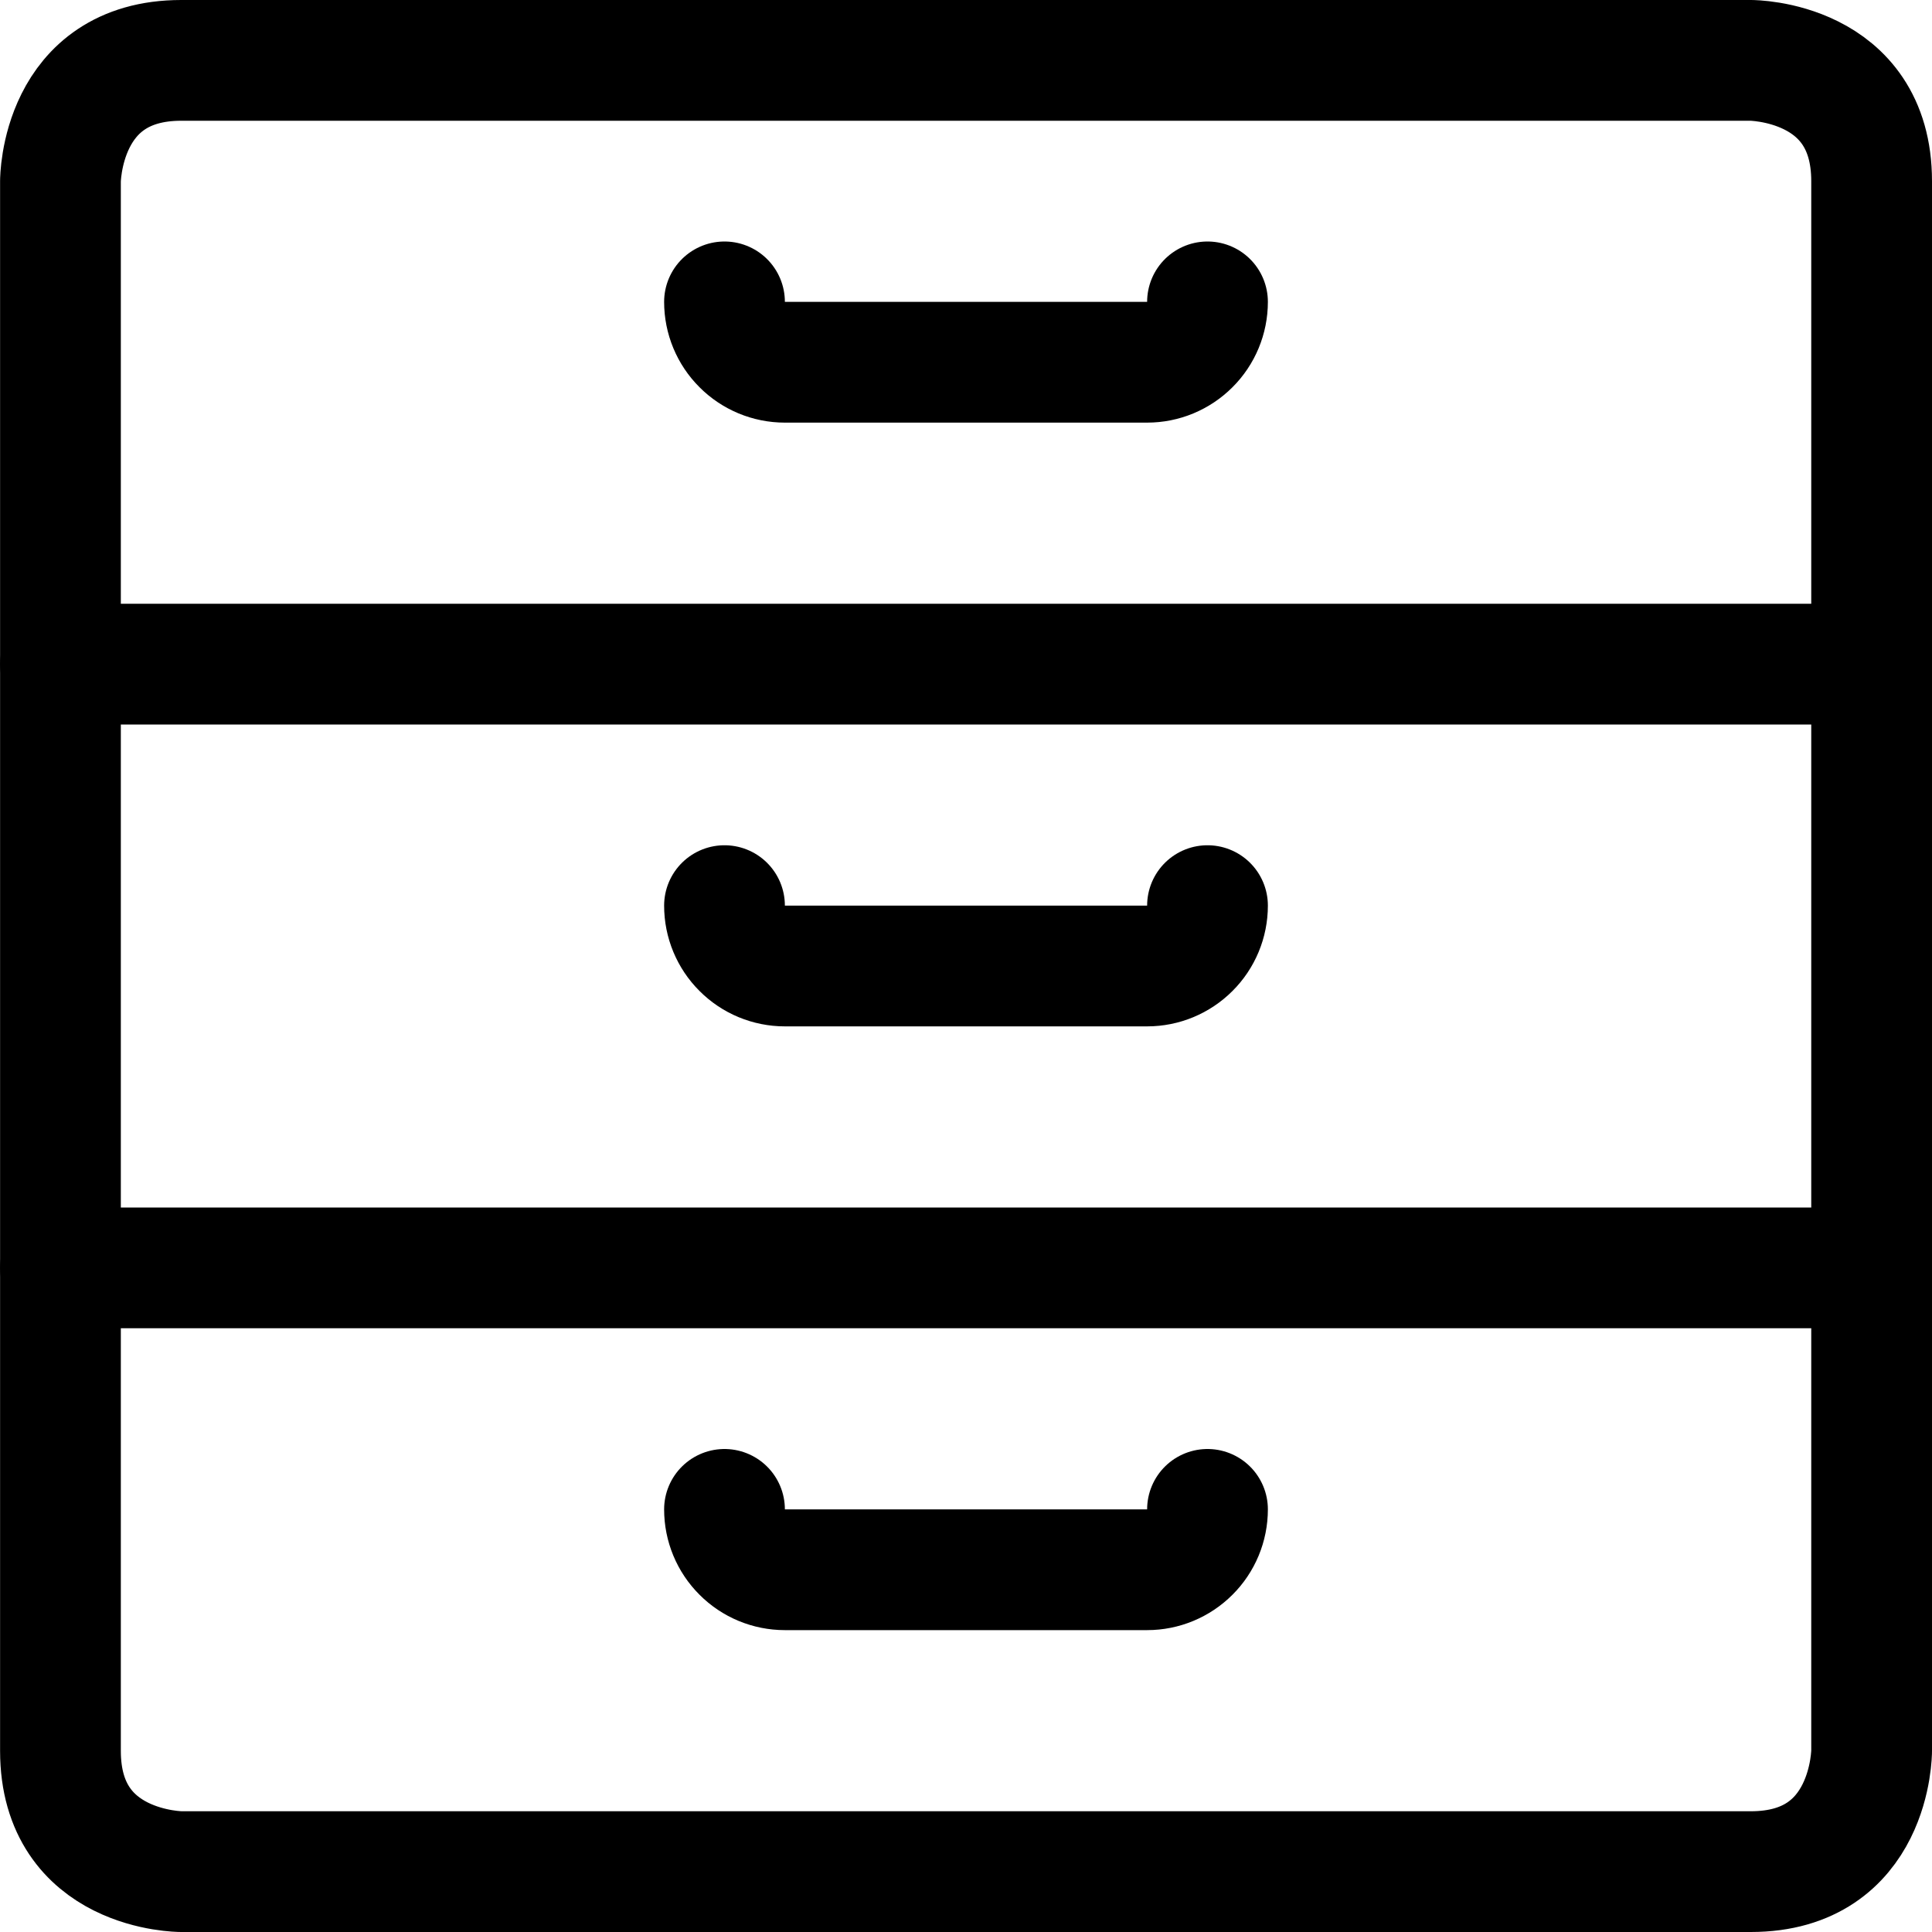
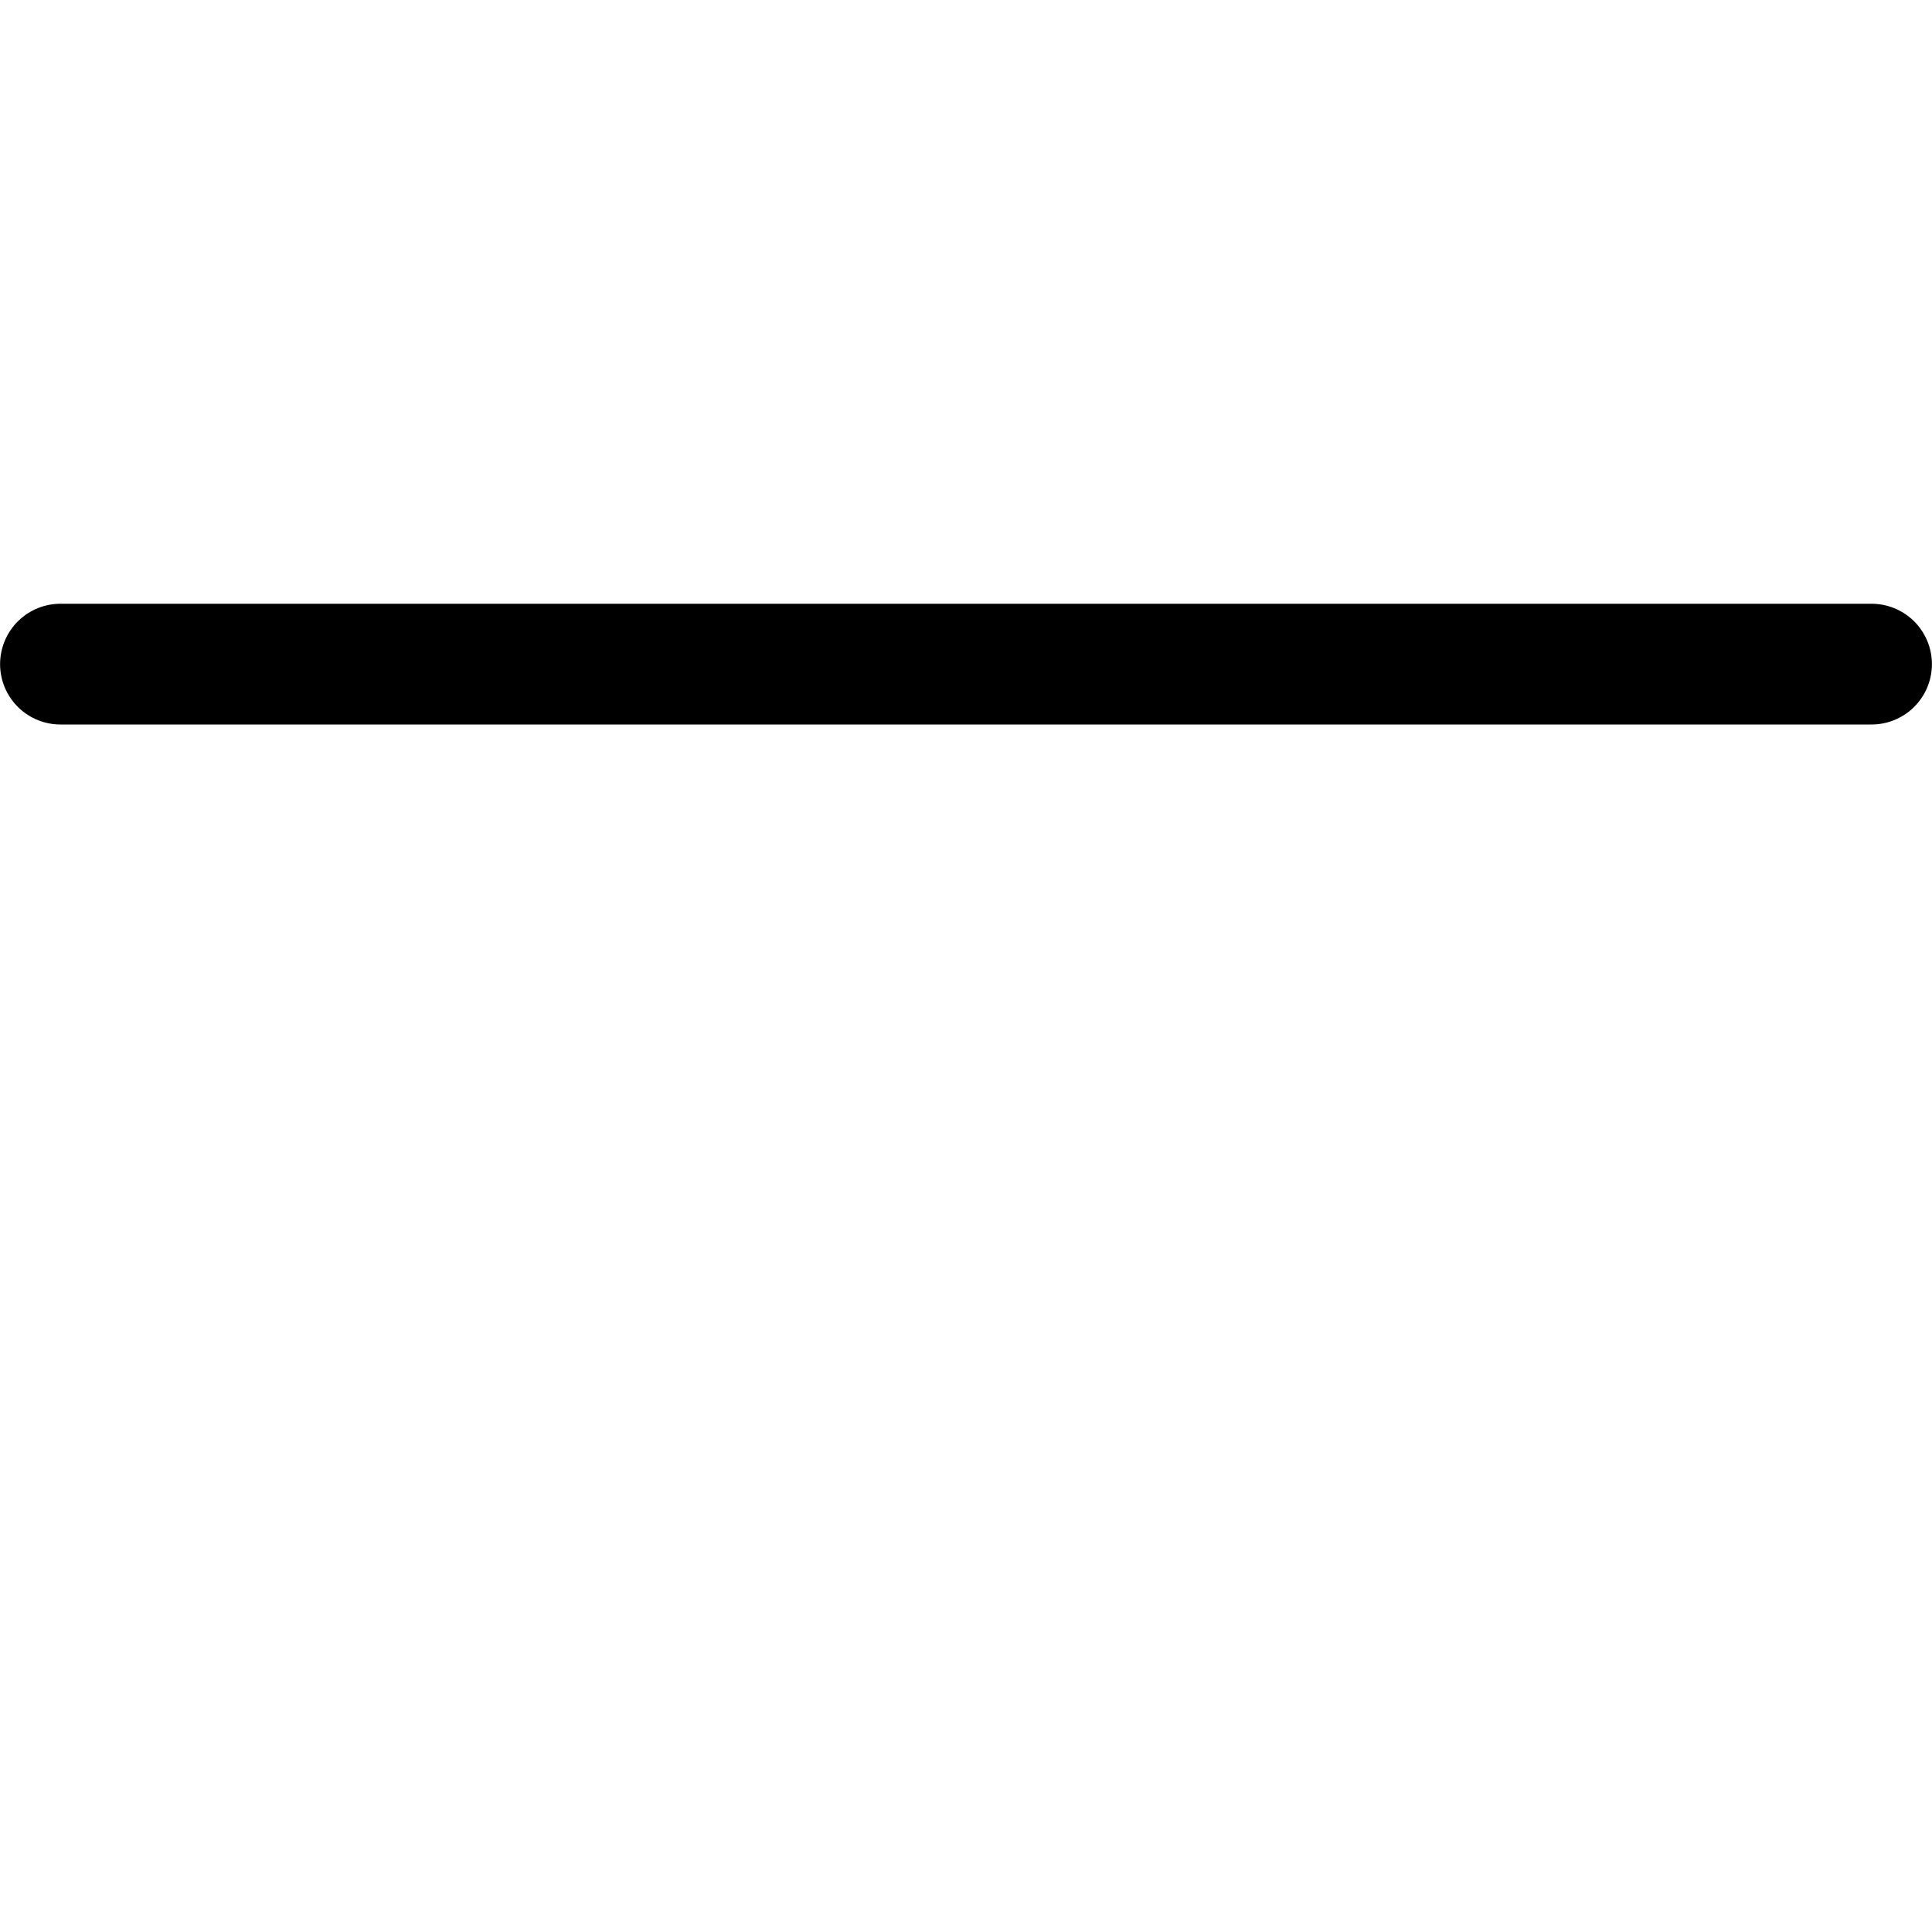
<svg xmlns="http://www.w3.org/2000/svg" fill="none" viewBox="0 0 24 24" id="Archive-Locker--Streamline-Ultimate">
  <desc>Archive Locker Streamline Icon: https://streamlinehq.com</desc>
-   <path stroke="#000000" stroke-linecap="round" stroke-linejoin="round" d="M2.251 0.75H21.75s1.5 0 1.5 1.5v19.5s0 1.5 -1.5 1.5H2.251s-1.5 0 -1.5 -1.5V2.25s0 -1.5 1.5 -1.5Z" stroke-width="1.5" />
  <path stroke="#000000" stroke-linecap="round" stroke-linejoin="round" d="M0.751 8.25H23.249" stroke-width="1.5" />
-   <path stroke="#000000" stroke-linecap="round" stroke-linejoin="round" d="M0.751 15.75H23.249" stroke-width="1.5" />
-   <path stroke="#000000" stroke-linecap="round" stroke-linejoin="round" d="M15 18.75c0 0.199 -0.079 0.39 -0.22 0.53 -0.141 0.141 -0.331 0.22 -0.53 0.22h-4.5c-0.199 0 -0.39 -0.079 -0.53 -0.22C9.079 19.14 9 18.949 9 18.75" stroke-width="1.5" />
-   <path stroke="#000000" stroke-linecap="round" stroke-linejoin="round" d="M15 11.25c0 0.199 -0.079 0.39 -0.22 0.53 -0.141 0.141 -0.331 0.22 -0.53 0.22h-4.5c-0.199 0 -0.39 -0.079 -0.53 -0.22C9.079 11.64 9 11.449 9 11.25" stroke-width="1.5" />
-   <path stroke="#000000" stroke-linecap="round" stroke-linejoin="round" d="M15 3.75c0 0.199 -0.079 0.39 -0.22 0.53 -0.141 0.141 -0.331 0.22 -0.53 0.22h-4.5c-0.199 0 -0.39 -0.079 -0.53 -0.22C9.079 4.14 9 3.949 9 3.75" stroke-width="1.5" />
</svg>